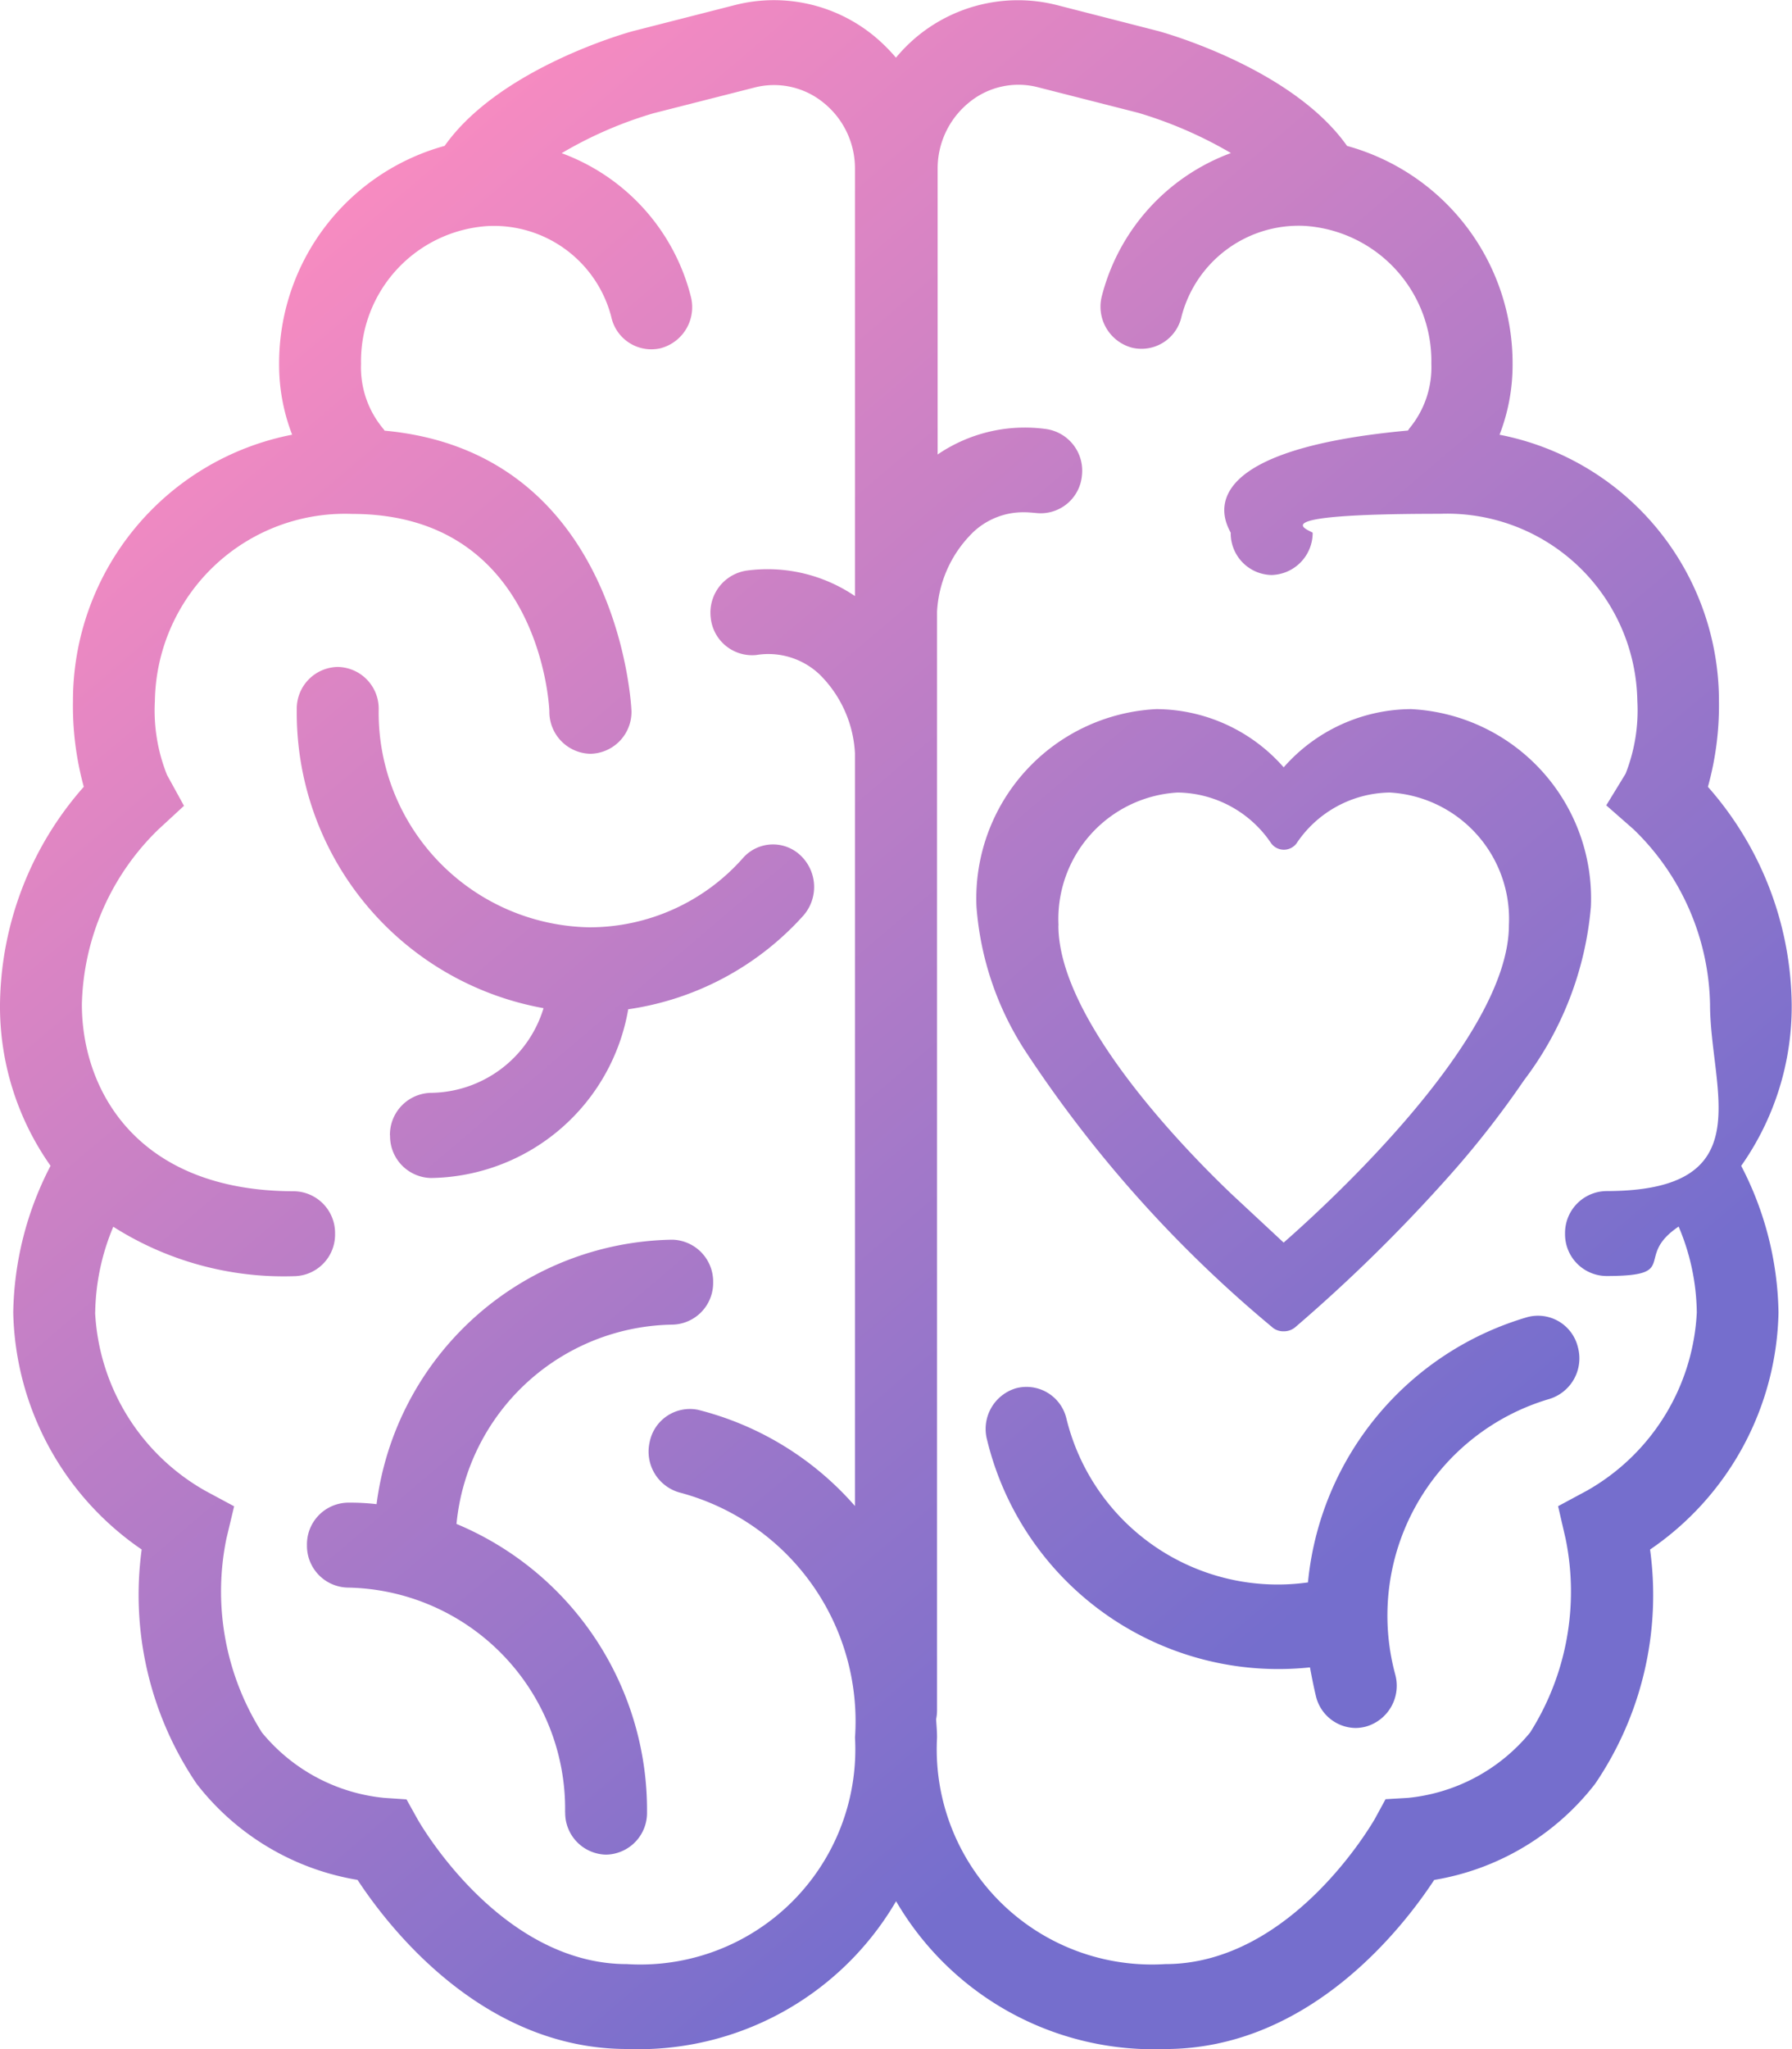
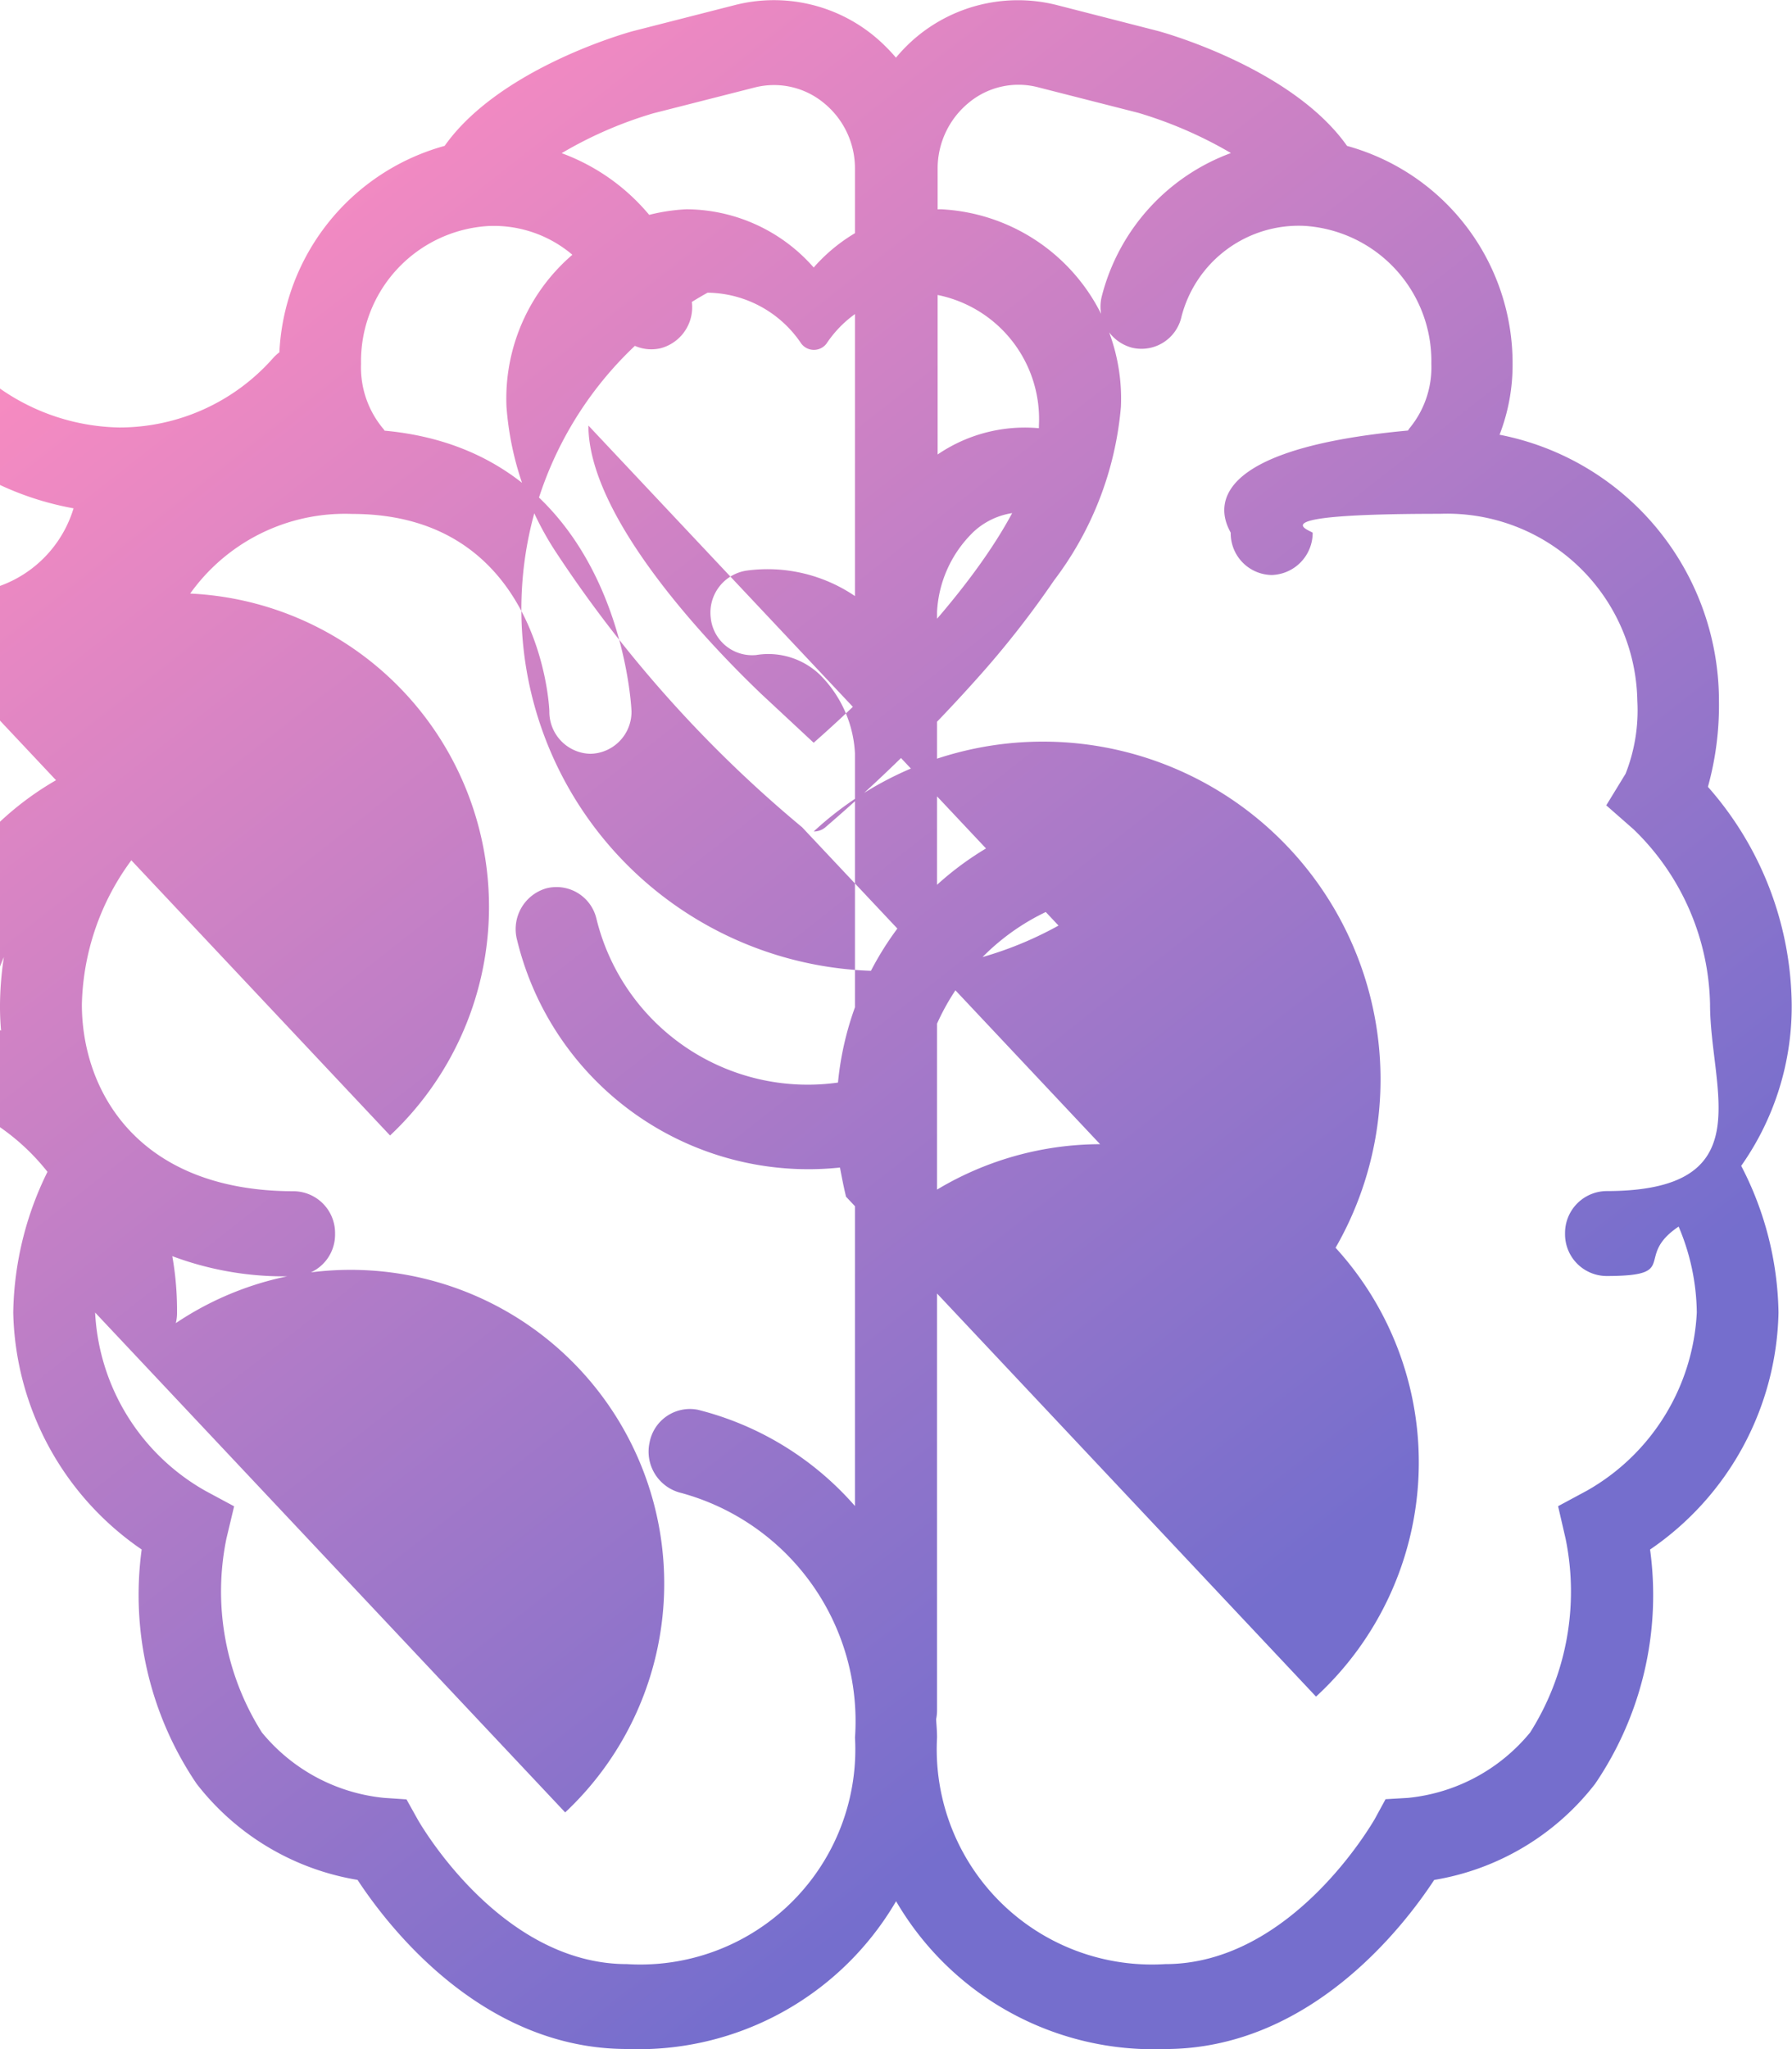
<svg xmlns="http://www.w3.org/2000/svg" width="42.22" height="48.25" viewBox="0 0 42.22 48.25">
  <defs>
    <linearGradient id="a" x1="0.169" y1="0.118" x2="0.692" y2="0.812" gradientUnits="objectBoundingBox">
      <stop offset="0" stop-color="#f78bc1" />
      <stop offset="1" stop-color="#756ecd" />
    </linearGradient>
  </defs>
-   <path d="M-1963.694,17245.523a7.031,7.031,0,0,1-6.342,3.48c-3.4,0-5.61-2.861-6.346-3.982a6.044,6.044,0,0,1-3.792-2.264,7.925,7.925,0,0,1-1.294-5.516,6.937,6.937,0,0,1-3.026-5.58,7.725,7.725,0,0,1,.879-3.455,6.506,6.506,0,0,1-1.191-3.8,7.857,7.857,0,0,1,1.974-5.125,7.2,7.2,0,0,1-.255-2.018,6.383,6.383,0,0,1,5.164-6.273,4.557,4.557,0,0,1-.307-1.666,5.309,5.309,0,0,1,3.9-5.135c1.242-1.758,4.082-2.605,4.428-2.7l2.4-.613a3.719,3.719,0,0,1,3.294.73,4.089,4.089,0,0,1,.511.506,3.793,3.793,0,0,1,.507-.506,3.733,3.733,0,0,1,3.294-.73l2.377.609c.364.1,3.208.947,4.45,2.705a5.309,5.309,0,0,1,3.9,5.135,4.557,4.557,0,0,1-.307,1.666,6.387,6.387,0,0,1,5.169,6.273,7.166,7.166,0,0,1-.26,2.018,7.857,7.857,0,0,1,1.974,5.125,6.507,6.507,0,0,1-1.19,3.8,7.726,7.726,0,0,1,.879,3.455,6.926,6.926,0,0,1-3.026,5.58,7.9,7.9,0,0,1-1.294,5.516,6.043,6.043,0,0,1-3.792,2.264c-.736,1.121-2.944,3.982-6.342,3.982A7.022,7.022,0,0,1-1963.694,17245.523Zm1.8-32.221a2.817,2.817,0,0,0-.835,1.857v25.879a1.017,1.017,0,0,1-.022.2c.009.143.022.281.022.432a5.069,5.069,0,0,0,5.376,5.334c3,0,4.909-3.377,4.931-3.406l.26-.477.528-.031a4.266,4.266,0,0,0,2.879-1.541,6.2,6.2,0,0,0,.835-4.562l-.177-.766.675-.363a5.112,5.112,0,0,0,2.593-4.2,5.314,5.314,0,0,0-.428-2.021c-1.074.723.069,1.164-1.706,1.164a.983.983,0,0,1-.97-1,.987.987,0,0,1,.97-1c3.688,0,2.446-2.373,2.446-4.4a5.881,5.881,0,0,0-1.8-4.117l-.645-.566.455-.744a4.063,4.063,0,0,0,.277-1.715,4.482,4.482,0,0,0-4.649-4.406c-4.468,0-3,.4-3,.449a.994.994,0,0,1-.97.992h0a.982.982,0,0,1-.961-.992c0-.064-1.377-1.9,4.177-2.41a.372.372,0,0,1,.035-.053,2.253,2.253,0,0,0,.515-1.52,3.191,3.191,0,0,0-2.987-3.246,2.852,2.852,0,0,0-2.9,2.139.966.966,0,0,1-1.164.73,1,1,0,0,1-.719-1.189,4.879,4.879,0,0,1,3.048-3.395,9.912,9.912,0,0,0-2.182-.947l-2.355-.6a1.832,1.832,0,0,0-1.641.363,2,2,0,0,0-.732,1.559v6.723a3.647,3.647,0,0,1,2.55-.6.991.991,0,0,1,.849,1.1.976.976,0,0,1-1.074.879c-.091-.008-.186-.018-.273-.018A1.718,1.718,0,0,0-1961.893,17213.3Zm-20.671,18.359a5.12,5.12,0,0,0,2.6,4.2l.675.363-.182.762a6.205,6.205,0,0,0,.836,4.563,4.264,4.264,0,0,0,2.883,1.541l.524.035.264.473c.017.029,1.922,3.406,4.931,3.406a5.066,5.066,0,0,0,5.372-5.334,5.572,5.572,0,0,0-4.1-5.762,1,1,0,0,1-.74-1.186.967.967,0,0,1,1.139-.771,7.252,7.252,0,0,1,3.7,2.266v-17.723a2.809,2.809,0,0,0-.836-1.861,1.758,1.758,0,0,0-1.489-.455.98.98,0,0,1-1.073-.879,1,1,0,0,1,.848-1.109,3.667,3.667,0,0,1,2.55.6v-10.051a1.982,1.982,0,0,0-.732-1.559,1.844,1.844,0,0,0-1.641-.363l-2.377.605a9.538,9.538,0,0,0-2.16.939,4.87,4.87,0,0,1,3.048,3.395,1,1,0,0,1-.723,1.2.965.965,0,0,1-1.156-.74,2.858,2.858,0,0,0-2.909-2.139,3.191,3.191,0,0,0-2.987,3.246,2.248,2.248,0,0,0,.528,1.533.159.159,0,0,1,.026.039c5.554.51,5.818,6.545,5.818,6.609a.987.987,0,0,1-.97,1,.989.989,0,0,1-.965-1c0-.064-.19-4.648-4.645-4.648a4.479,4.479,0,0,0-4.649,4.406,4.088,4.088,0,0,0,.286,1.74l.4.727-.606.559a5.926,5.926,0,0,0-1.8,4.117c0,2.029,1.312,4.4,5,4.4a.983.983,0,0,1,.965,1,.979.979,0,0,1-.965,1,7.487,7.487,0,0,1-4.26-1.164A5.4,5.4,0,0,0-1982.563,17231.662Zm11.073,11.77a5.213,5.213,0,0,0-5.117-5.293.983.983,0,0,1-.965-1,.981.981,0,0,1,.965-1,5.5,5.5,0,0,1,.675.035,7.14,7.14,0,0,1,6.965-6.227.986.986,0,0,1,.965,1,.982.982,0,0,1-.965,1,5.192,5.192,0,0,0-5.082,4.693,7.3,7.3,0,0,1,4.489,6.787.982.982,0,0,1-.965,1A.982.982,0,0,1-1971.49,17243.432Zm17.692-2.727c-.056-.229-.1-.459-.143-.687a7.063,7.063,0,0,1-7.606-5.352,1,1,0,0,1,.68-1.221.967.967,0,0,1,1.186.705,5.125,5.125,0,0,0,5.693,3.867,7.231,7.231,0,0,1,5.173-6.248.967.967,0,0,1,1.186.707,1,1,0,0,1-.684,1.225,5.317,5.317,0,0,0-3.619,6.484,1,1,0,0,1-.684,1.225.983.983,0,0,1-.251.035A.974.974,0,0,1-1953.8,17240.705Zm-1.035-8.7a29.538,29.538,0,0,1-5.783-6.453,7.206,7.206,0,0,1-1.182-3.447,4.464,4.464,0,0,1,4.238-4.652,4.014,4.014,0,0,1,3,1.371,4.021,4.021,0,0,1,3-1.371,4.464,4.464,0,0,1,4.238,4.652,7.86,7.86,0,0,1-1.576,4.088,22.2,22.2,0,0,1-1.814,2.311,37.843,37.843,0,0,1-3.571,3.5.415.415,0,0,1-.277.1A.4.4,0,0,1-1954.832,17232.008Zm-5.035-9.459c0,2.035,2.494,4.793,3.948,6.2l.117.113,1.242,1.156c1.048-.918,5.307-4.814,5.307-7.473a2.98,2.98,0,0,0-2.805-3.125,2.687,2.687,0,0,0-2.2,1.2.373.373,0,0,1-.593,0,2.694,2.694,0,0,0-2.208-1.2A2.983,2.983,0,0,0-1959.867,17222.549Zm-15.749,4.943a.987.987,0,0,1,.97-1,2.808,2.808,0,0,0,2.649-1.994,7.068,7.068,0,0,1-5.814-7.035.982.982,0,0,1,.965-1,.982.982,0,0,1,.965,1,5.055,5.055,0,0,0,4.961,5.131,4.828,4.828,0,0,0,3.623-1.633.942.942,0,0,1,1.368-.047,1.022,1.022,0,0,1,.048,1.41,6.866,6.866,0,0,1-4.121,2.2,4.785,4.785,0,0,1-4.645,3.973A.985.985,0,0,1-1975.616,17227.492Z" transform="translate(1984.806 -17200.754)" fill="url(#a)" />
+   <path d="M-1963.694,17245.523a7.031,7.031,0,0,1-6.342,3.48c-3.4,0-5.61-2.861-6.346-3.982a6.044,6.044,0,0,1-3.792-2.264,7.925,7.925,0,0,1-1.294-5.516,6.937,6.937,0,0,1-3.026-5.58,7.725,7.725,0,0,1,.879-3.455,6.506,6.506,0,0,1-1.191-3.8,7.857,7.857,0,0,1,1.974-5.125,7.2,7.2,0,0,1-.255-2.018,6.383,6.383,0,0,1,5.164-6.273,4.557,4.557,0,0,1-.307-1.666,5.309,5.309,0,0,1,3.9-5.135c1.242-1.758,4.082-2.605,4.428-2.7l2.4-.613a3.719,3.719,0,0,1,3.294.73,4.089,4.089,0,0,1,.511.506,3.793,3.793,0,0,1,.507-.506,3.733,3.733,0,0,1,3.294-.73l2.377.609c.364.1,3.208.947,4.45,2.705a5.309,5.309,0,0,1,3.9,5.135,4.557,4.557,0,0,1-.307,1.666,6.387,6.387,0,0,1,5.169,6.273,7.166,7.166,0,0,1-.26,2.018,7.857,7.857,0,0,1,1.974,5.125,6.507,6.507,0,0,1-1.19,3.8,7.726,7.726,0,0,1,.879,3.455,6.926,6.926,0,0,1-3.026,5.58,7.9,7.9,0,0,1-1.294,5.516,6.043,6.043,0,0,1-3.792,2.264c-.736,1.121-2.944,3.982-6.342,3.982A7.022,7.022,0,0,1-1963.694,17245.523Zm1.8-32.221a2.817,2.817,0,0,0-.835,1.857v25.879a1.017,1.017,0,0,1-.022.2c.009.143.022.281.022.432a5.069,5.069,0,0,0,5.376,5.334c3,0,4.909-3.377,4.931-3.406l.26-.477.528-.031a4.266,4.266,0,0,0,2.879-1.541,6.2,6.2,0,0,0,.835-4.562l-.177-.766.675-.363a5.112,5.112,0,0,0,2.593-4.2,5.314,5.314,0,0,0-.428-2.021c-1.074.723.069,1.164-1.706,1.164a.983.983,0,0,1-.97-1,.987.987,0,0,1,.97-1c3.688,0,2.446-2.373,2.446-4.4a5.881,5.881,0,0,0-1.8-4.117l-.645-.566.455-.744a4.063,4.063,0,0,0,.277-1.715,4.482,4.482,0,0,0-4.649-4.406c-4.468,0-3,.4-3,.449a.994.994,0,0,1-.97.992h0a.982.982,0,0,1-.961-.992c0-.064-1.377-1.9,4.177-2.41a.372.372,0,0,1,.035-.053,2.253,2.253,0,0,0,.515-1.52,3.191,3.191,0,0,0-2.987-3.246,2.852,2.852,0,0,0-2.9,2.139.966.966,0,0,1-1.164.73,1,1,0,0,1-.719-1.189,4.879,4.879,0,0,1,3.048-3.395,9.912,9.912,0,0,0-2.182-.947l-2.355-.6a1.832,1.832,0,0,0-1.641.363,2,2,0,0,0-.732,1.559v6.723a3.647,3.647,0,0,1,2.55-.6.991.991,0,0,1,.849,1.1.976.976,0,0,1-1.074.879c-.091-.008-.186-.018-.273-.018A1.718,1.718,0,0,0-1961.893,17213.3Zm-20.671,18.359a5.12,5.12,0,0,0,2.6,4.2l.675.363-.182.762a6.205,6.205,0,0,0,.836,4.563,4.264,4.264,0,0,0,2.883,1.541l.524.035.264.473c.017.029,1.922,3.406,4.931,3.406a5.066,5.066,0,0,0,5.372-5.334,5.572,5.572,0,0,0-4.1-5.762,1,1,0,0,1-.74-1.186.967.967,0,0,1,1.139-.771,7.252,7.252,0,0,1,3.7,2.266v-17.723a2.809,2.809,0,0,0-.836-1.861,1.758,1.758,0,0,0-1.489-.455.98.98,0,0,1-1.073-.879,1,1,0,0,1,.848-1.109,3.667,3.667,0,0,1,2.55.6v-10.051a1.982,1.982,0,0,0-.732-1.559,1.844,1.844,0,0,0-1.641-.363l-2.377.605a9.538,9.538,0,0,0-2.16.939,4.87,4.87,0,0,1,3.048,3.395,1,1,0,0,1-.723,1.2.965.965,0,0,1-1.156-.74,2.858,2.858,0,0,0-2.909-2.139,3.191,3.191,0,0,0-2.987,3.246,2.248,2.248,0,0,0,.528,1.533.159.159,0,0,1,.026.039c5.554.51,5.818,6.545,5.818,6.609a.987.987,0,0,1-.97,1,.989.989,0,0,1-.965-1c0-.064-.19-4.648-4.645-4.648a4.479,4.479,0,0,0-4.649,4.406,4.088,4.088,0,0,0,.286,1.74l.4.727-.606.559a5.926,5.926,0,0,0-1.8,4.117c0,2.029,1.312,4.4,5,4.4a.983.983,0,0,1,.965,1,.979.979,0,0,1-.965,1,7.487,7.487,0,0,1-4.26-1.164A5.4,5.4,0,0,0-1982.563,17231.662Za5.213,5.213,0,0,0-5.117-5.293.983.983,0,0,1-.965-1,.981.981,0,0,1,.965-1,5.5,5.5,0,0,1,.675.035,7.14,7.14,0,0,1,6.965-6.227.986.986,0,0,1,.965,1,.982.982,0,0,1-.965,1,5.192,5.192,0,0,0-5.082,4.693,7.3,7.3,0,0,1,4.489,6.787.982.982,0,0,1-.965,1A.982.982,0,0,1-1971.49,17243.432Zm17.692-2.727c-.056-.229-.1-.459-.143-.687a7.063,7.063,0,0,1-7.606-5.352,1,1,0,0,1,.68-1.221.967.967,0,0,1,1.186.705,5.125,5.125,0,0,0,5.693,3.867,7.231,7.231,0,0,1,5.173-6.248.967.967,0,0,1,1.186.707,1,1,0,0,1-.684,1.225,5.317,5.317,0,0,0-3.619,6.484,1,1,0,0,1-.684,1.225.983.983,0,0,1-.251.035A.974.974,0,0,1-1953.8,17240.705Zm-1.035-8.7a29.538,29.538,0,0,1-5.783-6.453,7.206,7.206,0,0,1-1.182-3.447,4.464,4.464,0,0,1,4.238-4.652,4.014,4.014,0,0,1,3,1.371,4.021,4.021,0,0,1,3-1.371,4.464,4.464,0,0,1,4.238,4.652,7.86,7.86,0,0,1-1.576,4.088,22.2,22.2,0,0,1-1.814,2.311,37.843,37.843,0,0,1-3.571,3.5.415.415,0,0,1-.277.1A.4.4,0,0,1-1954.832,17232.008Zm-5.035-9.459c0,2.035,2.494,4.793,3.948,6.2l.117.113,1.242,1.156c1.048-.918,5.307-4.814,5.307-7.473a2.98,2.98,0,0,0-2.805-3.125,2.687,2.687,0,0,0-2.2,1.2.373.373,0,0,1-.593,0,2.694,2.694,0,0,0-2.208-1.2A2.983,2.983,0,0,0-1959.867,17222.549Zm-15.749,4.943a.987.987,0,0,1,.97-1,2.808,2.808,0,0,0,2.649-1.994,7.068,7.068,0,0,1-5.814-7.035.982.982,0,0,1,.965-1,.982.982,0,0,1,.965,1,5.055,5.055,0,0,0,4.961,5.131,4.828,4.828,0,0,0,3.623-1.633.942.942,0,0,1,1.368-.047,1.022,1.022,0,0,1,.048,1.41,6.866,6.866,0,0,1-4.121,2.2,4.785,4.785,0,0,1-4.645,3.973A.985.985,0,0,1-1975.616,17227.492Z" transform="translate(1984.806 -17200.754)" fill="url(#a)" />
</svg>